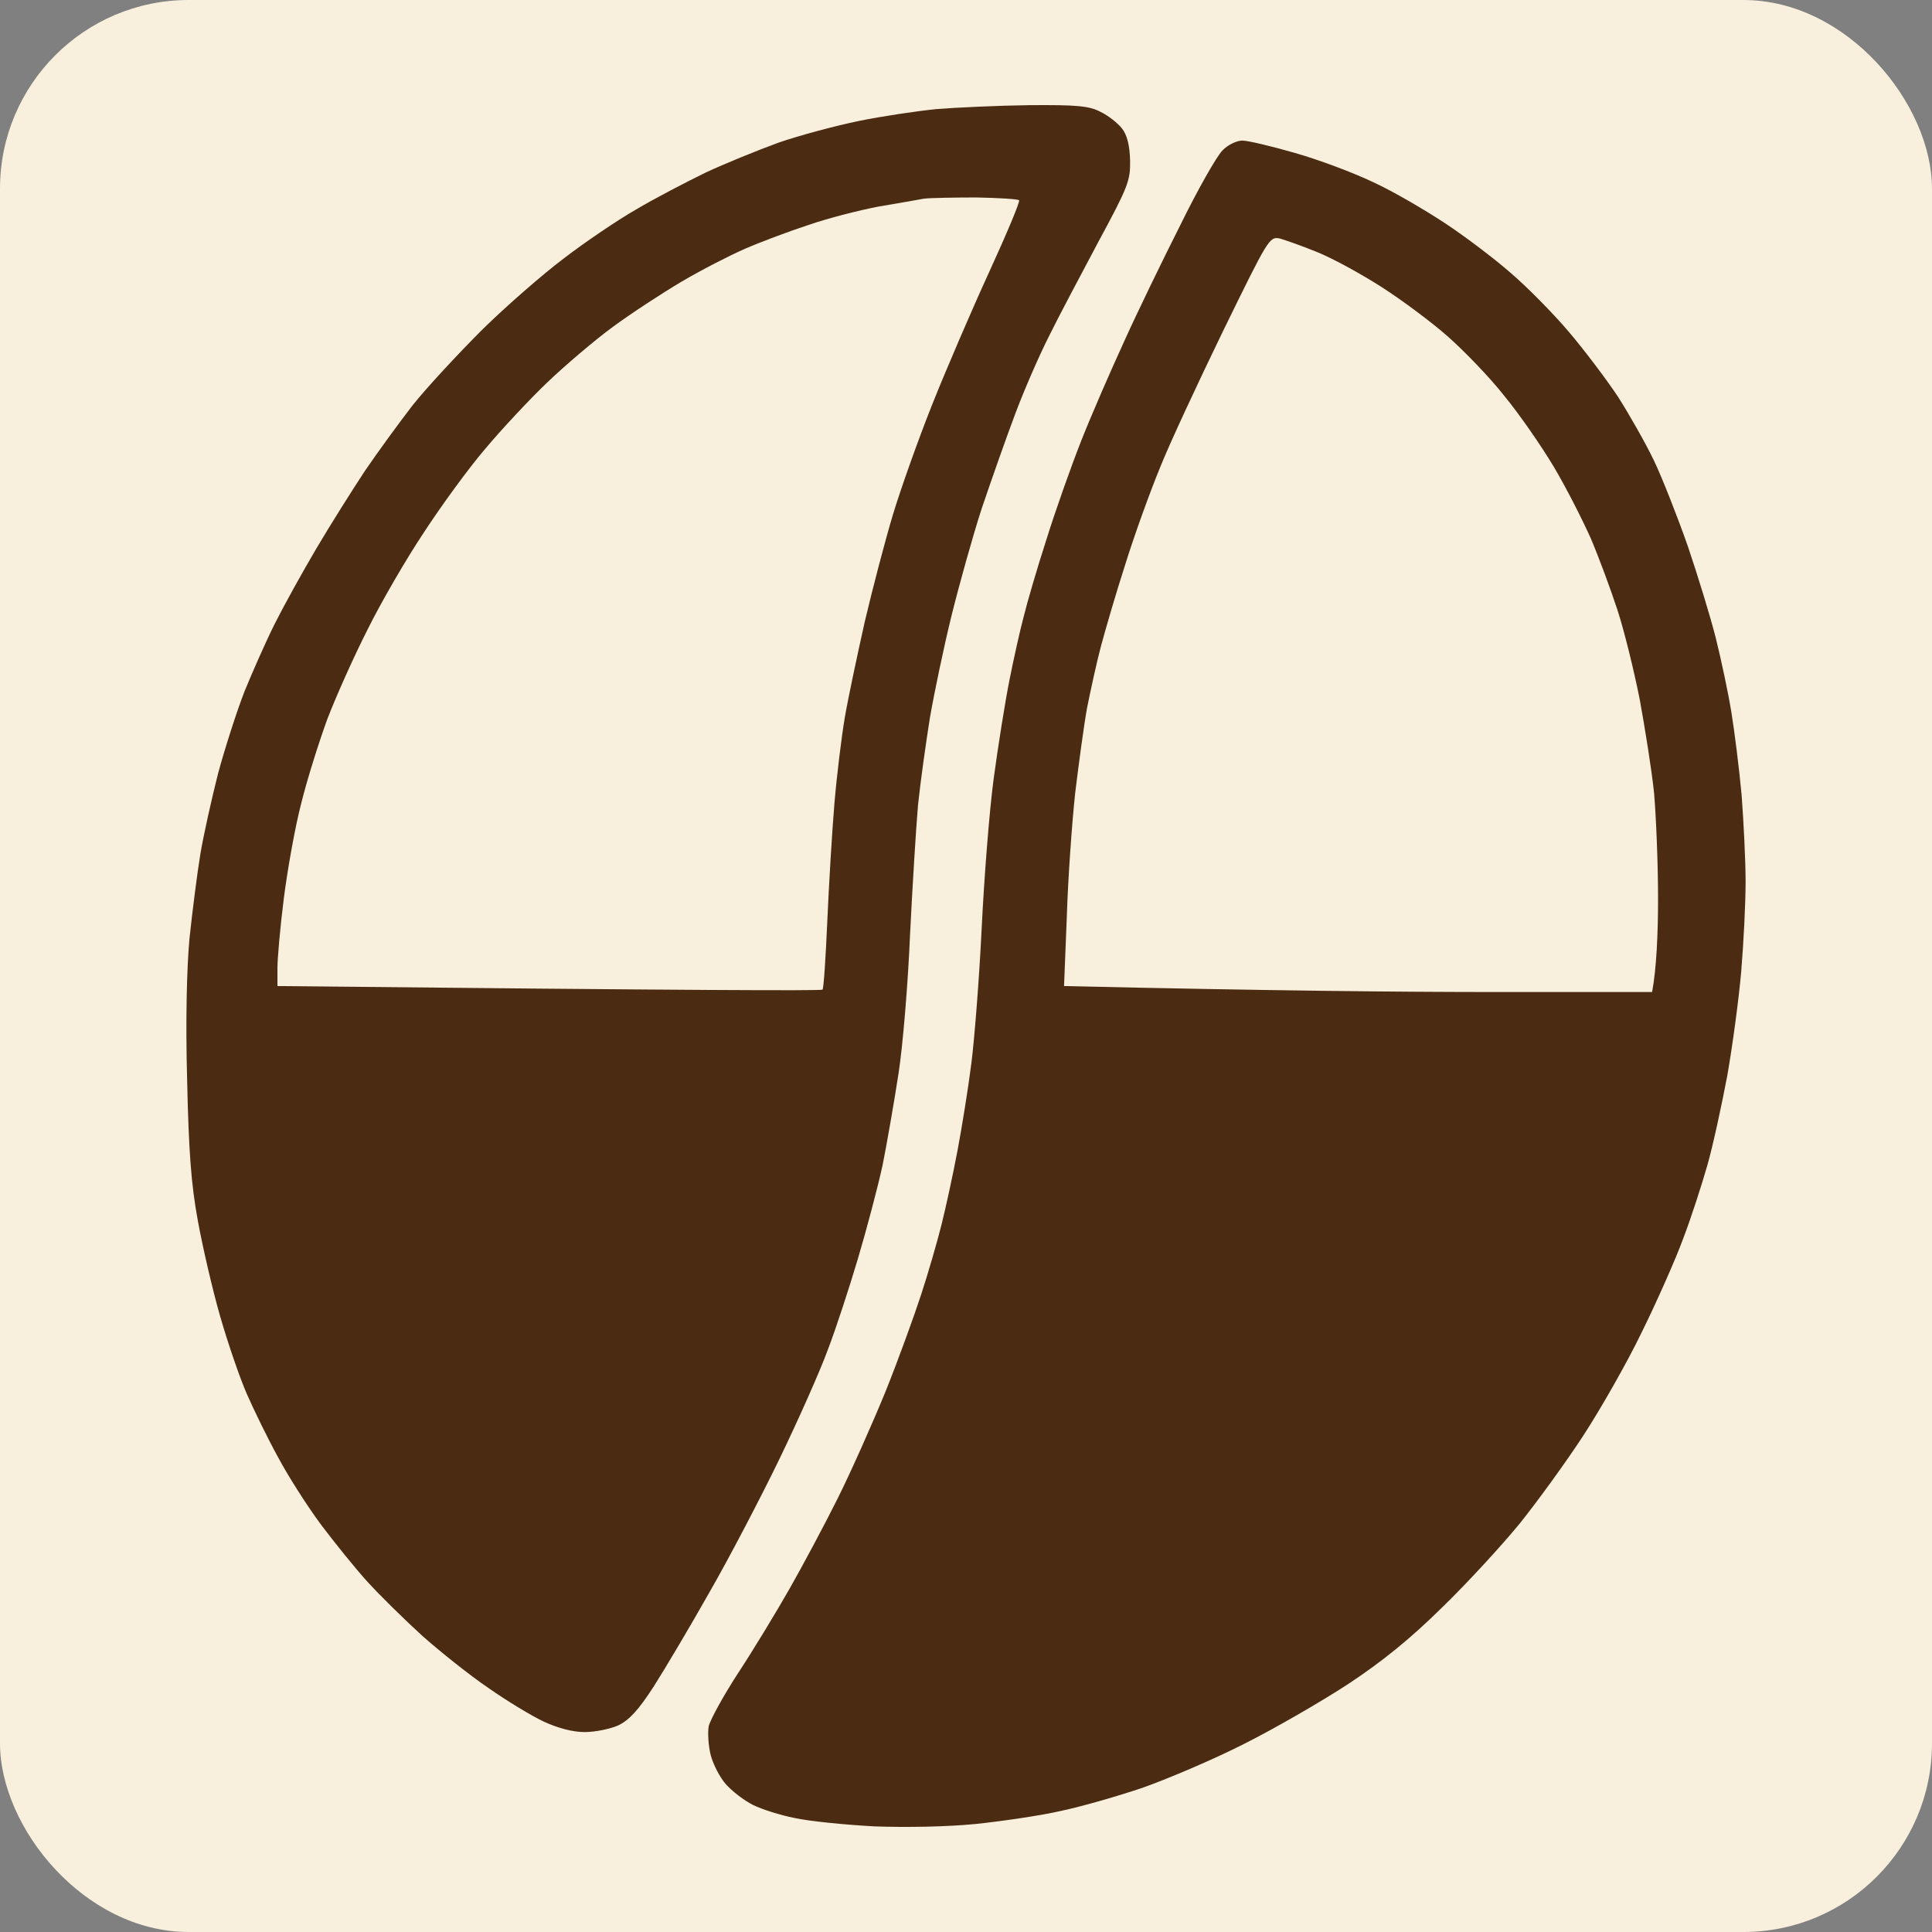
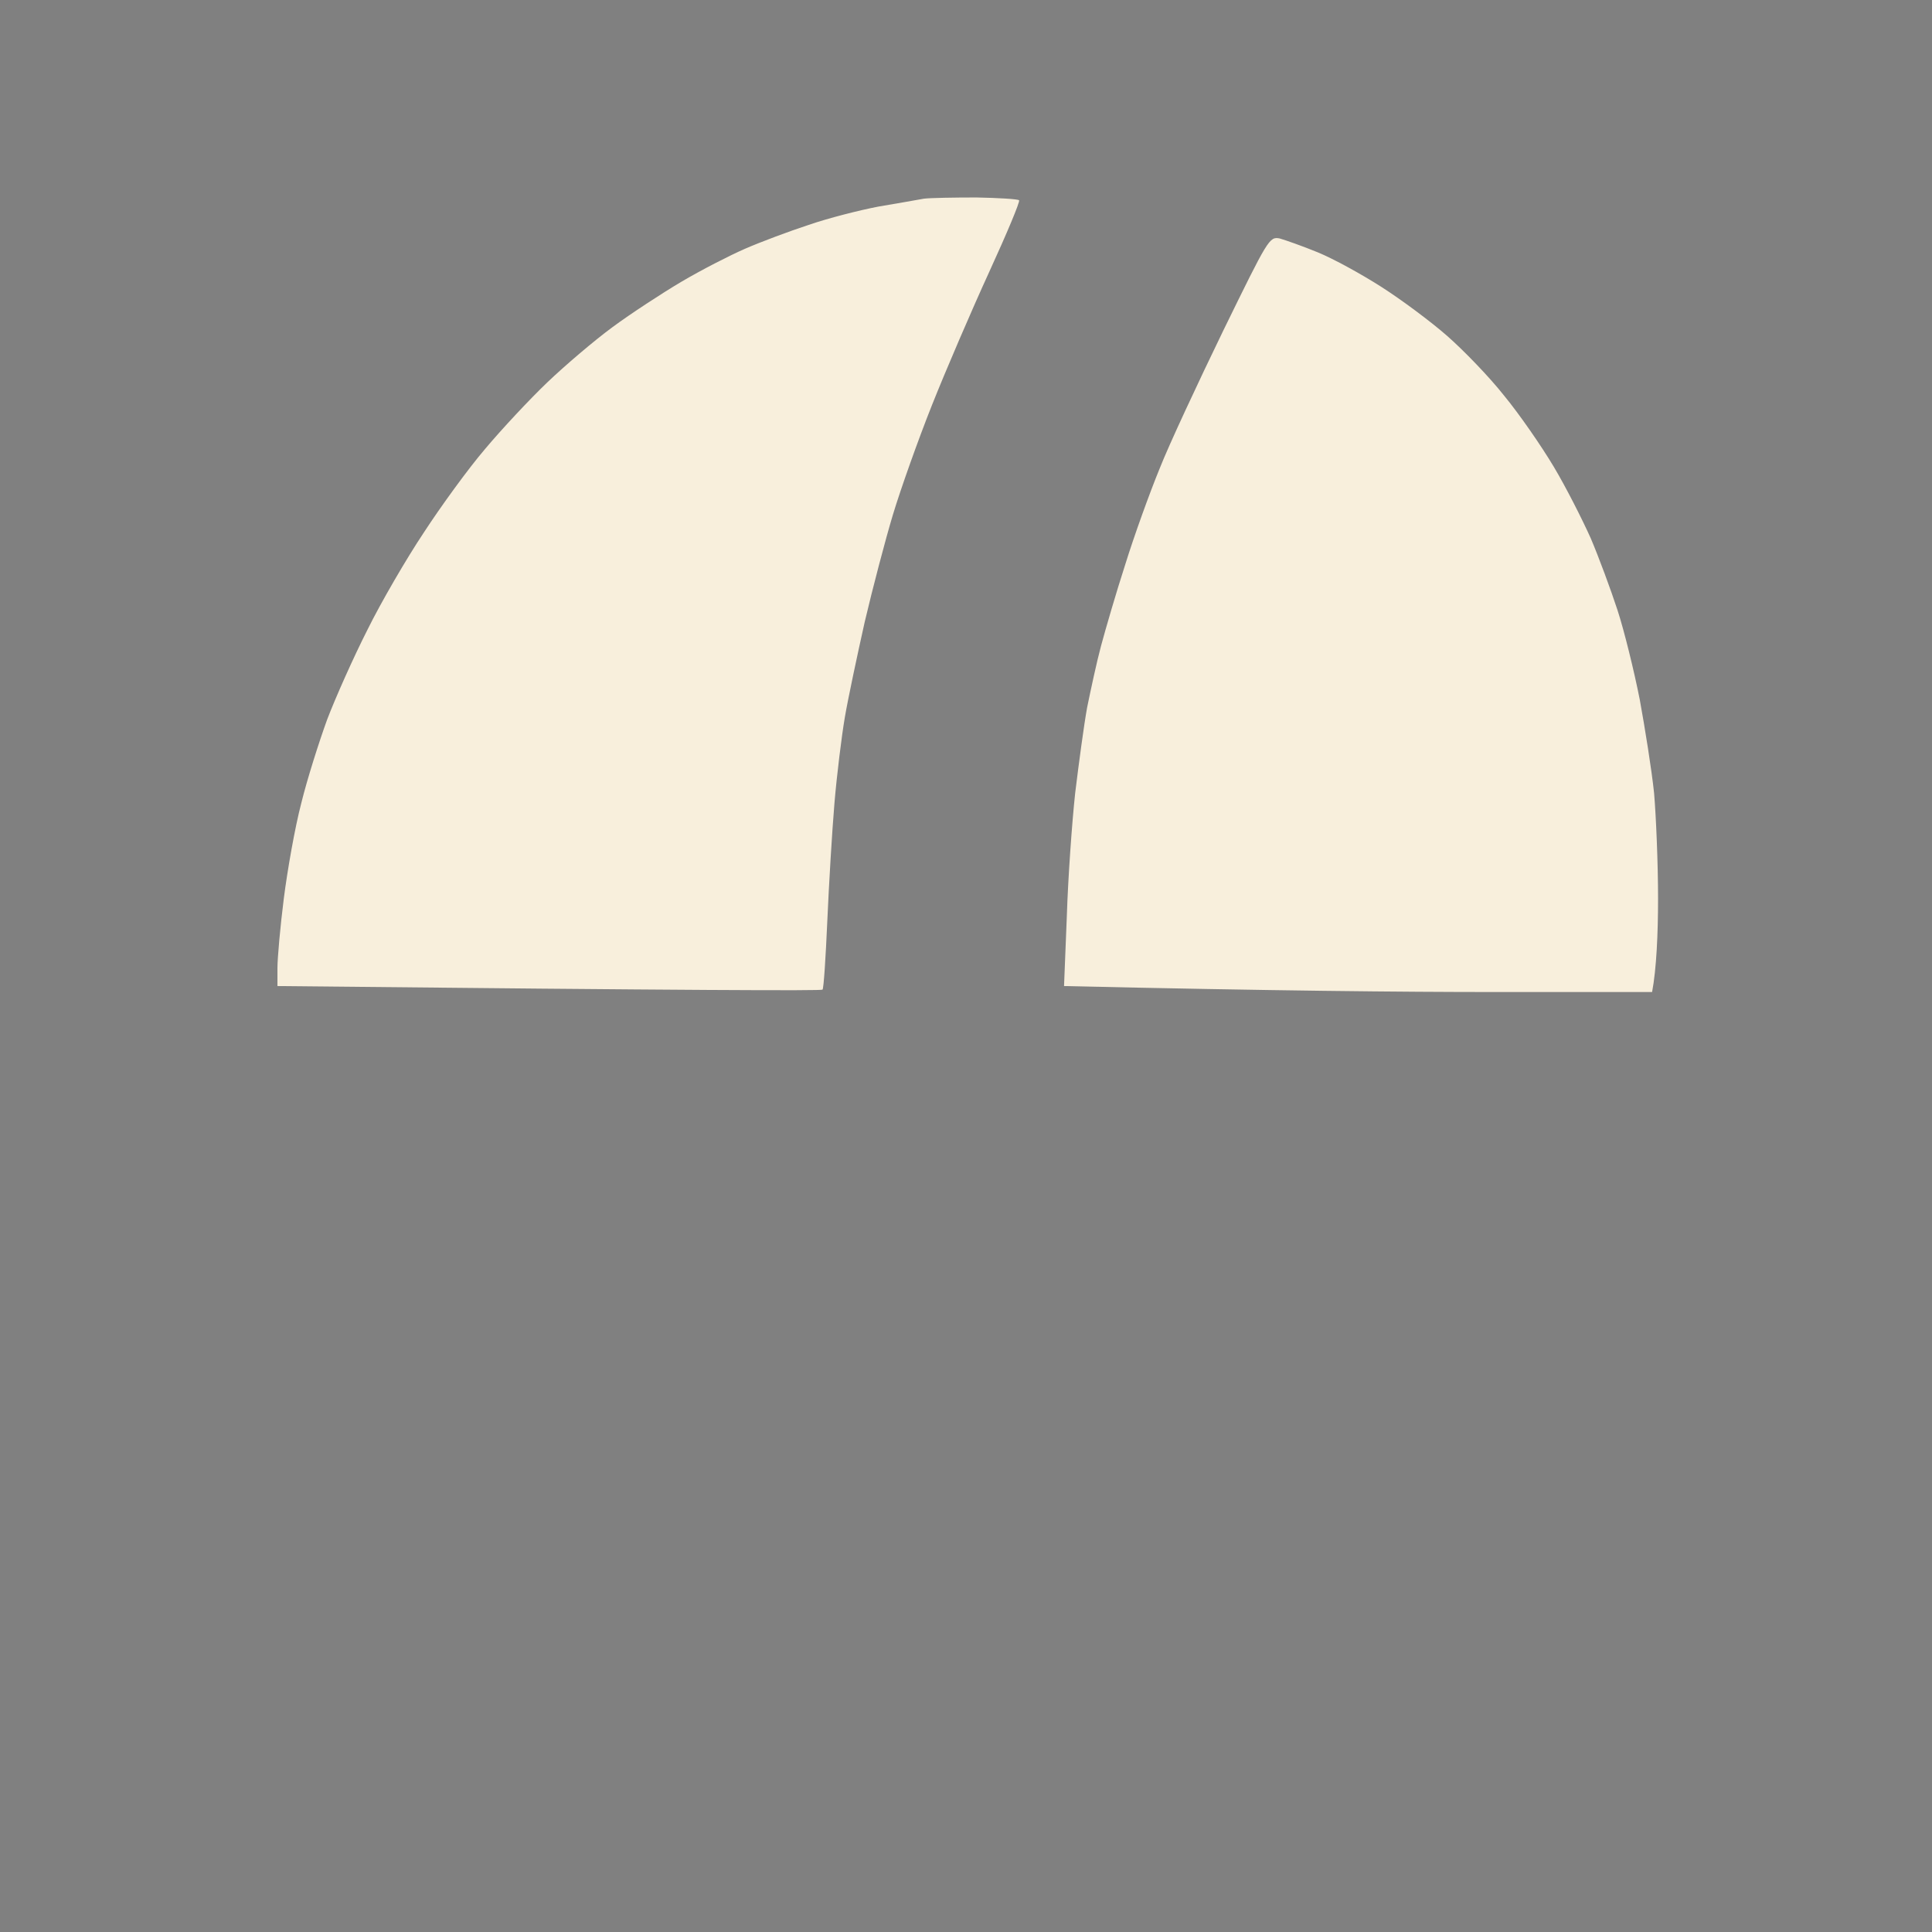
<svg xmlns="http://www.w3.org/2000/svg" viewBox="0 0 1024 1024">
  <rect x="0" y="0" width="1024" height="1024" fill="#808080" stroke="none" />
  <style>
    .s0 { fill: #f8efdc }
    .s1 { fill: #4b2b11 }
  </style>
-   <rect id="Background" class="s0" x="0" y="0" width="1024" height="1024" rx="100" ry="100" />
-   <path id="Path 1" class="s1" d="M 496.057 57.848 C 485.724 58.903 467.166 61.644 454.935 64.175 C 442.704 66.705 423.724 71.766 412.759 75.562 C 401.793 79.569 384.079 86.739 373.745 91.589 C 363.412 96.65 346.753 105.296 336.841 111.201 C 326.93 116.895 309.848 128.493 298.882 136.929 C 287.917 145.153 268.305 162.235 255.441 174.887 C 242.788 187.54 226.128 205.465 218.748 214.744 C 211.578 224.023 200.19 239.628 193.442 249.539 C 186.904 259.451 175.306 277.798 167.714 290.661 C 160.122 303.525 150.211 321.45 145.572 330.729 C 140.932 340.008 133.762 356.246 129.545 366.579 C 125.538 376.912 119.211 396.524 115.626 409.809 C 112.252 423.095 107.824 442.707 106.137 453.04 C 104.45 463.373 101.919 483.407 100.443 497.325 C 98.967 513.352 98.334 540.978 99.178 572.188 C 100.021 610.147 101.286 627.65 104.871 647.051 C 107.402 660.969 112.674 683.745 116.681 697.663 C 120.688 711.581 127.014 730.139 130.81 738.785 C 134.606 747.431 141.987 762.614 147.47 772.526 C 152.742 782.437 162.864 798.253 170.034 807.954 C 177.204 817.444 188.17 831.151 194.918 838.532 C 201.455 845.702 214.53 858.565 223.809 867.001 C 233.298 875.436 248.904 887.878 258.815 894.626 C 268.726 901.585 282.012 909.599 288.338 912.551 C 295.719 915.925 303.522 918.034 309.848 918.034 C 315.542 918.034 323.556 916.347 327.773 914.449 C 333.467 911.708 338.528 906.225 346.542 893.783 C 352.446 884.504 365.732 862.15 375.854 844.225 C 386.187 826.301 402.847 794.457 412.969 773.58 C 423.092 752.703 434.69 726.554 438.697 715.588 C 442.915 704.622 450.085 682.69 454.724 667.085 C 459.363 651.48 465.268 629.126 467.799 617.528 C 470.118 605.929 473.914 583.998 476.234 569.025 C 478.554 554.052 481.295 520.733 482.349 495.217 C 483.615 469.7 485.513 438.911 486.567 426.68 C 487.832 414.449 490.785 393.572 492.894 380.286 C 495.213 367.001 500.274 342.749 504.281 326.511 C 508.288 310.273 515.458 284.546 520.308 269.573 C 525.369 254.601 533.383 231.825 538.233 218.962 C 543.083 206.098 551.097 187.751 556.158 177.84 C 561.008 167.928 572.818 145.786 582.096 128.283 C 597.913 98.97 599.178 95.807 598.967 85.052 C 598.756 77.249 597.491 71.766 594.749 68.181 C 592.43 65.229 587.368 61.222 583.362 59.324 C 577.457 56.161 570.92 55.528 545.614 55.739 C 528.743 55.95 506.39 57.005 496.057 57.848 Z M 647.891 79.78 C 644.939 82.732 634.817 100.446 625.538 119.426 C 616.048 138.194 602.552 166.03 595.804 181.003 C 588.845 196.186 578.511 219.805 573.029 233.723 C 567.546 247.642 559.11 271.471 554.471 286.444 C 549.621 301.416 544.349 319.552 542.662 326.511 C 540.764 333.47 537.39 348.654 535.07 360.252 C 532.75 371.851 528.954 395.68 526.635 412.973 C 524.315 430.476 521.573 465.904 520.308 492.053 C 519.043 518.203 516.512 550.467 514.825 563.753 C 513.138 577.039 509.764 597.916 507.444 610.147 C 505.125 622.378 501.329 639.881 499.009 649.16 C 496.689 658.439 491.839 675.098 488.254 686.064 C 484.669 697.03 476.234 720.438 469.275 737.73 C 462.105 755.233 450.717 780.75 443.758 794.668 C 436.799 808.587 425.411 829.886 418.452 842.117 C 411.493 854.348 399.473 874.171 391.46 886.402 C 383.446 898.633 376.487 911.497 375.643 914.871 C 375.011 918.245 375.433 925.204 376.698 930.265 C 377.963 935.115 381.548 942.075 384.711 945.66 C 388.085 949.455 394.412 954.306 399.051 956.625 C 403.691 958.945 413.602 962.108 421.194 963.584 C 428.786 965.272 447.765 967.169 463.37 968.013 C 480.241 968.646 502.172 968.224 517.145 966.748 C 531.063 965.272 551.519 962.319 562.484 959.789 C 573.45 957.469 593.273 951.775 606.137 947.347 C 619.212 942.707 643.041 932.585 658.857 924.571 C 674.884 916.558 699.768 902.218 714.319 892.728 C 732.877 880.497 747.849 868.266 764.509 851.817 C 777.795 838.953 796.141 818.92 805.631 807.321 C 814.91 795.723 830.093 774.845 839.161 760.927 C 848.229 747.009 862.358 722.336 870.161 706.098 C 878.174 689.86 888.086 667.507 892.092 656.541 C 896.31 645.575 902.004 627.861 904.956 617.528 C 907.908 607.195 912.548 585.685 915.5 570.079 C 918.242 554.474 921.616 529.59 922.881 514.828 C 924.146 499.856 925.201 478.557 925.201 467.38 C 925.201 455.993 924.146 435.326 923.092 421.408 C 921.827 407.49 919.296 387.456 917.609 377.123 C 915.922 366.79 912.126 349.076 909.385 338.11 C 906.643 327.144 899.895 305.212 894.623 289.607 C 889.14 274.002 881.127 253.546 876.698 244.267 C 872.269 234.989 863.623 219.805 857.719 210.526 C 851.603 201.248 839.794 185.642 831.569 175.942 C 823.345 166.241 809.427 152.112 800.781 144.731 C 792.134 137.14 776.529 125.33 765.985 118.371 C 755.441 111.412 738.571 101.501 728.026 96.65 C 717.482 91.589 698.925 84.63 686.272 81.045 C 673.83 77.46 661.388 74.508 658.436 74.508 C 655.483 74.508 650.633 76.827 647.891 79.78 Z" />
  <path id="Path 2" class="s0" d="M 489.73 105.296 C 486.356 105.929 475.39 107.827 465.479 109.514 C 455.568 111.412 438.908 115.63 428.575 119.215 C 418.241 122.589 403.058 128.283 394.834 131.868 C 386.609 135.453 371.426 143.255 361.093 149.371 C 350.759 155.486 334.311 166.241 324.61 173.411 C 315.12 180.37 299.515 193.656 290.025 202.724 C 280.747 211.581 265.774 227.608 257.128 237.941 C 248.271 248.274 233.72 268.308 224.652 282.226 C 215.373 296.144 201.877 319.341 194.707 333.892 C 187.326 348.443 177.836 369.742 173.408 381.34 C 169.19 392.939 162.864 412.762 159.701 425.626 C 156.327 438.489 152.32 461.265 150.422 476.237 C 148.524 491.21 147.048 507.869 147.048 513.141 L 147.048 522.631 C 370.16 524.951 435.323 525.162 435.956 524.529 C 436.588 523.896 437.643 507.448 438.486 488.257 C 439.33 468.856 441.017 440.598 442.282 425.626 C 443.547 410.653 446.078 390.197 447.765 380.286 C 449.452 370.375 454.302 347.599 458.309 329.674 C 462.527 311.75 469.275 286.022 473.282 272.736 C 477.288 259.451 486.567 233.302 493.948 214.744 C 501.329 196.186 515.036 164.343 524.315 144.099 C 533.594 123.854 540.764 106.773 540.131 106.14 C 539.498 105.507 529.165 104.875 517.567 104.664 C 505.757 104.664 493.104 104.875 489.73 105.296 Z M 648.313 175.309 C 635.028 202.724 619.633 235.621 614.572 248.485 C 609.3 261.349 601.076 284.124 596.436 299.097 C 591.586 314.069 585.892 333.681 583.573 342.327 C 581.253 350.974 578.09 365.735 576.192 375.014 C 574.505 384.293 571.763 404.748 569.865 420.354 C 568.178 435.959 566.069 465.482 565.437 485.727 L 563.961 522.631 C 674.673 525.162 744.897 525.794 791.291 525.794 L 875.644 525.794 C 877.963 513.563 878.807 494.795 878.807 476.237 C 878.807 457.68 877.752 432.585 876.698 420.354 C 875.433 408.122 871.848 385.769 869.106 370.796 C 866.154 355.824 860.882 334.314 857.297 323.348 C 853.712 312.382 847.385 295.301 843.168 285.389 C 838.739 275.478 830.093 258.397 823.556 247.431 C 817.019 236.465 805.209 219.383 797.196 209.683 C 789.393 199.771 775.686 185.642 767.04 178.051 C 758.393 170.459 742.788 158.86 732.244 152.112 C 721.7 145.364 706.727 137.14 698.503 133.765 C 690.279 130.391 681.211 127.228 678.258 126.385 C 672.776 125.33 672.143 126.596 648.313 175.309 Z" />
</svg>